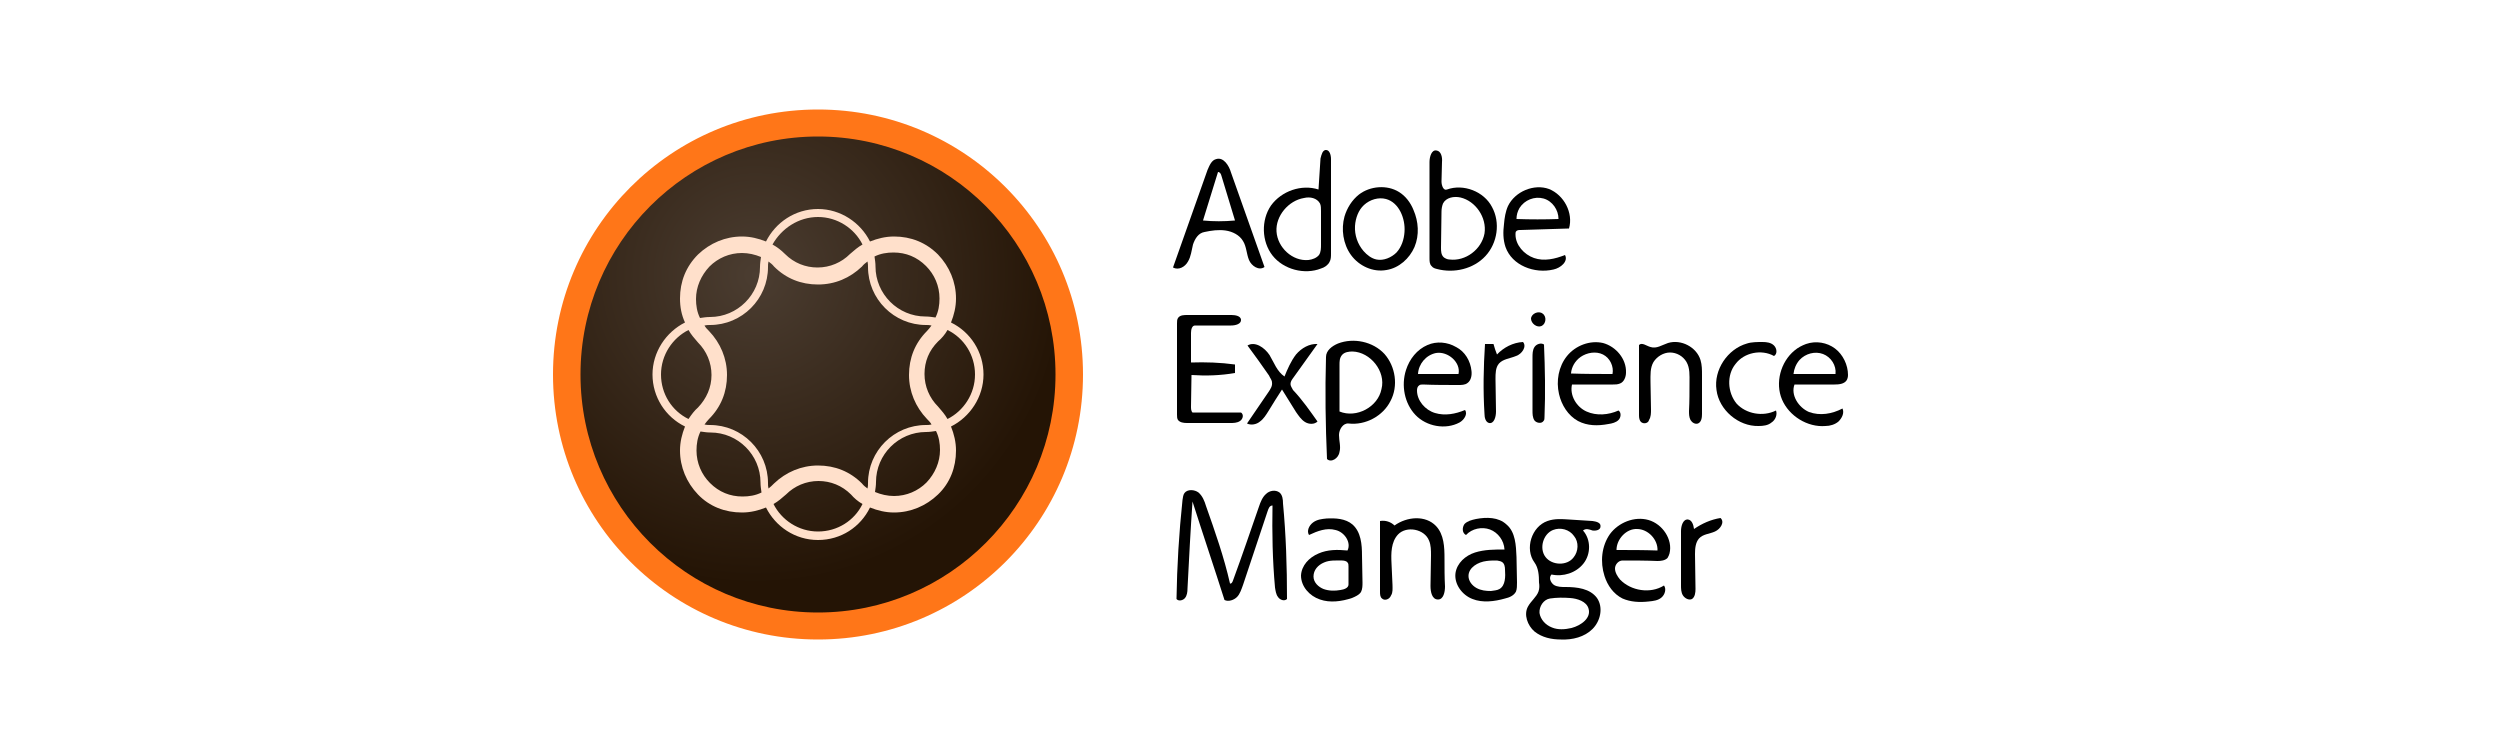
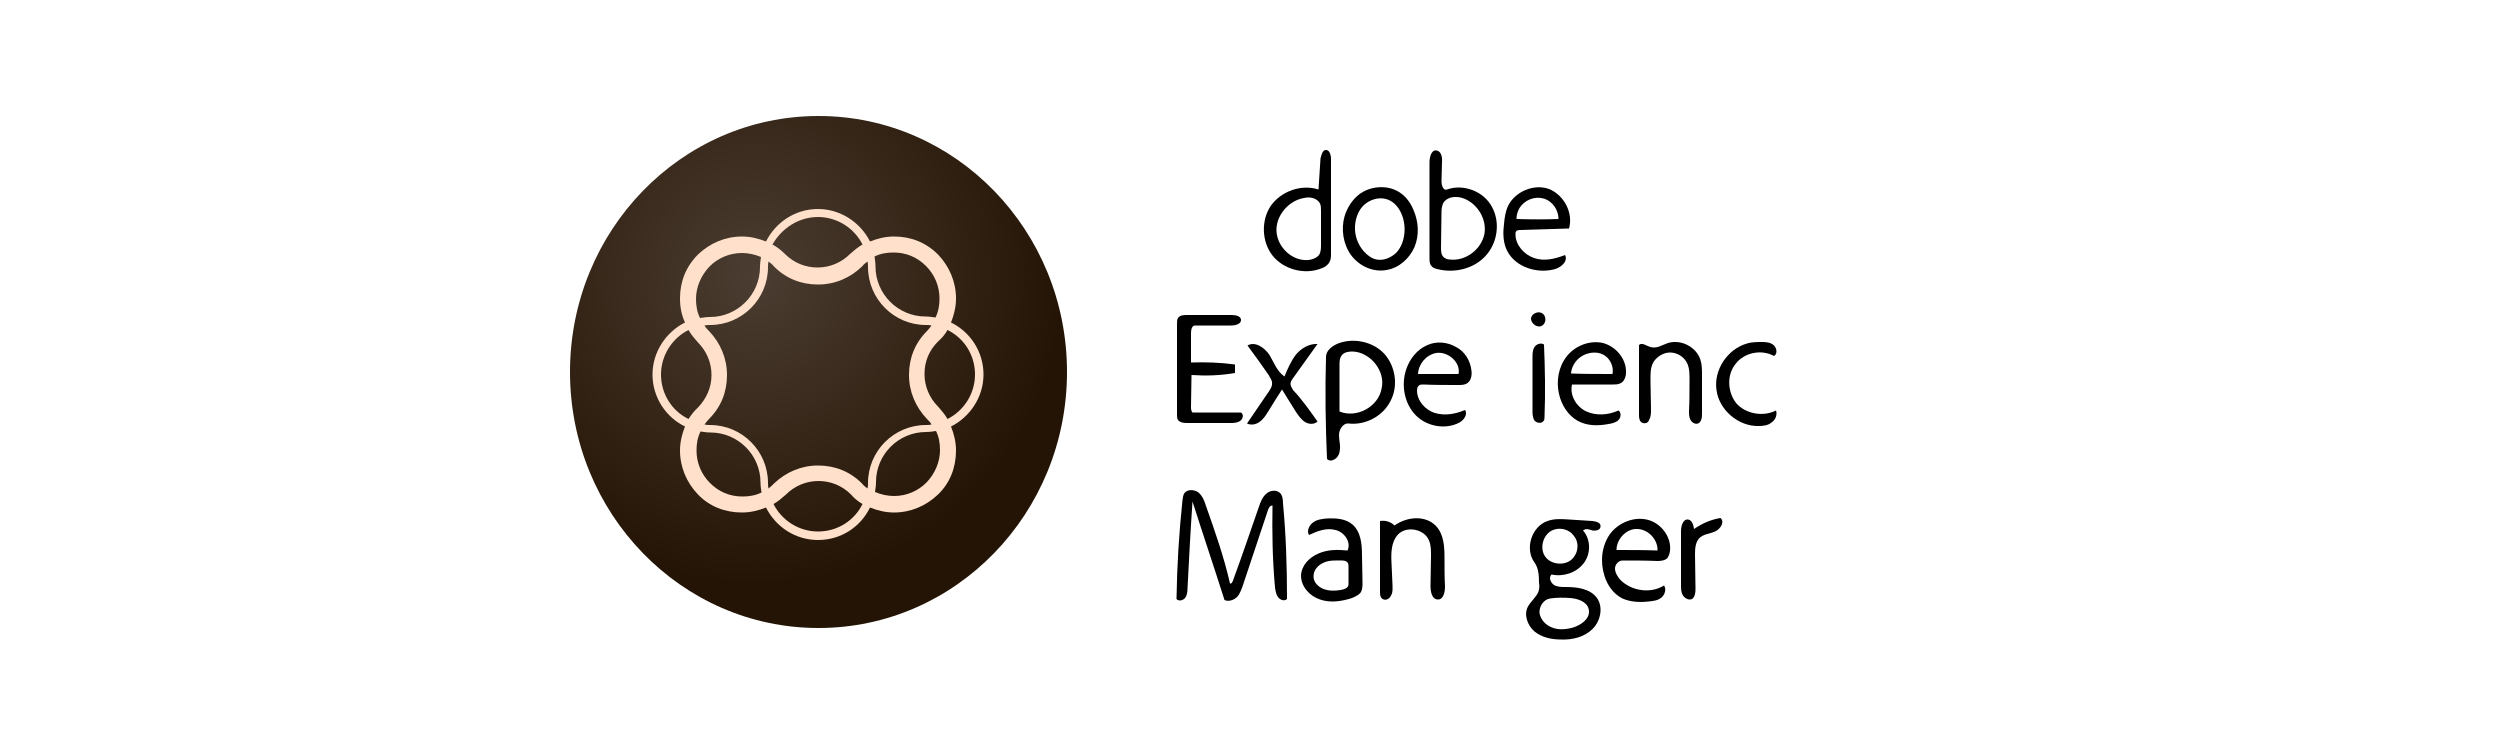
<svg xmlns="http://www.w3.org/2000/svg" xmlns:xlink="http://www.w3.org/1999/xlink" version="1.1" id="Layer_1" x="0px" y="0px" viewBox="0 0 500 149.8" style="enable-background:new 0 0 500 149.8;" xml:space="preserve">
  <style type="text/css">
	.st0{clip-path:url(#SVGID_2_);fill:url(#SVGID_3_);}
	.st1{fill:#FF7618;}
	.st2{fill:#FFE0CB;}
</style>
  <g>
    <g>
      <g transform="translate(-16.8 -13.8)">
        <g>
          <defs>
            <ellipse id="SVGID_1_" cx="180.5" cy="88.2" rx="49.7" ry="51.2" />
          </defs>
          <clipPath id="SVGID_2_">
            <use xlink:href="#SVGID_1_" style="overflow:visible;" />
          </clipPath>
          <radialGradient id="SVGID_3_" cx="176.067" cy="105.158" r="73.789" gradientTransform="matrix(1.091 0 0 -1.093 -24.147 183.767)" gradientUnits="userSpaceOnUse">
            <stop offset="0" style="stop-color:#4B3D31" />
            <stop offset="0.767" style="stop-color:#241405" />
          </radialGradient>
          <path class="st0" d="M118.8,28.7H242v120.6H118.8V28.7z" />
        </g>
      </g>
-       <path class="st1" d="M110.6,74.9c0,29.3,23.7,53,53,53s53-23.7,53-53s-23.7-53-53-53S110.6,45.6,110.6,74.9z M116.1,74.9    c0-26.3,21.3-47.6,47.5-47.6s47.5,21.3,47.5,47.6s-21.3,47.6-47.5,47.6S116.1,101.2,116.1,74.9z" />
      <path class="st2" d="M163.6,43.4c3.9,0,7.3,2.3,8.9,5.5c-0.9,0.5-1.7,1.2-2.5,1.9c-1.7,1.7-4,2.7-6.5,2.7c-2.4,0-4.7-0.9-6.5-2.7    c-0.8-0.8-1.6-1.4-2.5-1.9C156.3,45.7,159.7,43.4,163.6,43.4z M173.5,52.3c0.1,0.4,0.1,0.7,0.1,1.1c0,6.4,5.2,11.6,11.6,11.6    c0.4,0,0.7,0,1.1,0.1c-0.3,0.4-0.6,0.8-0.9,1.1c-2.4,2.4-3.6,5.4-3.6,8.8c0,3.3,1.3,6.4,3.6,8.8c0.4,0.4,0.7,0.7,0.9,1.1    c-0.4,0.1-0.7,0.1-1.1,0.1c-6.4,0-11.6,5.2-11.6,11.6c0,0.4,0,0.7-0.1,1.1c-0.4-0.3-0.8-0.6-1.1-1c-2.4-2.4-5.4-3.6-8.8-3.6    c-3.3,0-6.4,1.3-8.8,3.6c-0.4,0.4-0.7,0.7-1.1,1c-0.1-0.4-0.1-0.7-0.1-1.1c0-6.4-5.2-11.6-11.6-11.6c-0.4,0-0.7,0-1.1-0.1    c0.3-0.4,0.6-0.8,0.9-1.1c2.4-2.4,3.6-5.4,3.6-8.8c0-3.3-1.3-6.4-3.6-8.8c-0.4-0.4-0.7-0.7-0.9-1.1c0.4-0.1,0.7-0.1,1.1-0.1    c6.4,0,11.6-5.2,11.6-11.6c0-0.4,0-0.7,0.1-1.1c0.4,0.3,0.8,0.6,1.1,1c2.4,2.4,5.4,3.6,8.8,3.6s6.4-1.3,8.8-3.6    C172.7,52.9,173.1,52.6,173.5,52.3L173.5,52.3z M189.5,66c3.3,1.6,5.5,5,5.5,8.9s-2.3,7.3-5.5,8.9c-0.5-0.9-1.2-1.7-1.9-2.5    c-1.7-1.7-2.7-4-2.7-6.5c0-2.5,0.9-4.7,2.7-6.5C188.3,67.7,189,66.9,189.5,66z M172.5,100.8c-1.6,3.3-5,5.5-8.9,5.5    c-3.9,0-7.3-2.3-8.9-5.5c0.9-0.5,1.7-1.2,2.5-1.9c1.7-1.7,4-2.7,6.5-2.7c2.4,0,4.7,0.9,6.5,2.7    C170.8,99.6,171.6,100.3,172.5,100.8z M137.7,83.8c-3.3-1.6-5.5-5-5.5-8.9s2.3-7.3,5.5-8.9c0.5,0.9,1.2,1.7,1.9,2.5    c1.7,1.7,2.7,4,2.7,6.5s-1,4.7-2.7,6.5C138.9,82.1,138.3,82.9,137.7,83.8z M163.6,108c4.6,0,8.5-2.6,10.4-6.5c1.5,0.6,3.1,1,4.8,1    c3.3,0,6.4-1.3,8.8-3.6s3.6-5.4,3.6-8.8c0-1.7-0.4-3.3-1-4.8c3.8-1.9,6.5-5.9,6.5-10.4s-2.6-8.5-6.5-10.4c0.6-1.5,1-3.1,1-4.8    c0-3.3-1.3-6.4-3.6-8.8c-2.4-2.4-5.4-3.6-8.8-3.6c-1.7,0-3.3,0.4-4.8,1c-1.9-3.8-5.9-6.5-10.4-6.5c-4.6,0-8.5,2.7-10.4,6.5    c-1.5-0.6-3.1-1-4.8-1c-3.3,0-6.4,1.3-8.8,3.6c-2.4,2.4-3.6,5.4-3.6,8.8c0,1.7,0.3,3.3,1,4.8c-3.8,1.9-6.5,5.9-6.5,10.4    c0,4.5,2.6,8.5,6.5,10.4c-0.6,1.5-1,3.1-1,4.8c0,3.3,1.3,6.4,3.6,8.8s5.4,3.6,8.8,3.6c1.7,0,3.3-0.4,4.8-1    C155.1,105.3,159,108,163.6,108L163.6,108z M175,98.4c0.1-0.7,0.2-1.3,0.2-2c0-5.5,4.5-10,10-10c0.7,0,1.3-0.1,2-0.2    c0.6,1.2,0.8,2.5,0.8,3.8c0,2.4-1,4.7-2.7,6.5c-1.7,1.7-4,2.7-6.5,2.7C177.5,99.2,176.2,98.9,175,98.4z M187.1,63.5    c-0.7-0.1-1.3-0.2-2-0.2c-5.5,0-10-4.5-10-10c0-0.7-0.1-1.3-0.2-2c1.2-0.6,2.5-0.8,3.8-0.8c2.5,0,4.7,0.9,6.5,2.7    c1.7,1.7,2.7,4,2.7,6.5C187.9,61,187.7,62.3,187.1,63.5z M152.2,51.4c-0.1,0.7-0.2,1.3-0.2,2c0,5.5-4.5,10-10,10    c-0.7,0-1.3,0.1-2,0.2c-0.6-1.2-0.8-2.5-0.8-3.8c0-2.4,1-4.7,2.7-6.5c1.7-1.7,4-2.7,6.5-2.7C149.7,50.6,151,50.9,152.2,51.4z     M140.1,86.3c0.7,0.1,1.3,0.2,2,0.2c5.5,0,10,4.5,10,10c0,0.7,0.1,1.3,0.2,2c-1.2,0.6-2.5,0.8-3.8,0.8c-2.5,0-4.7-0.9-6.5-2.7    c-1.7-1.7-2.7-4-2.7-6.5C139.3,88.8,139.5,87.5,140.1,86.3z" />
    </g>
  </g>
  <g id="adobe_experience_manager_1_">
    <desc />
    <path d="M308.3,65.2c0.9-0.4,1.1-1.9,0.2-2.5c-0.8-0.6-2.2,0-2.3,1C306.2,64.7,307.4,65.6,308.3,65.2" />
    <path d="M308.8,68.9c0.2,4.8,0.3,9.7,0.1,14.5c0,0.3,0,0.6-0.2,0.8c-0.4,0.6-1.4,0.4-1.8-0.1c-0.4-0.6-0.4-1.3-0.4-2   c0-3.5,0-7,0-10.6c0-0.7,0-1.5,0.4-2.1C307.3,68.8,308.2,68.5,308.8,68.9" />
    <path d="M344.1,103.6c0.9,0.8,0,2.2-1.1,2.7c-1.1,0.5-2.4,0.5-3.2,1.4c-0.7,0.8-0.8,2-0.8,3.1c0,2.3,0.1,4.7,0.1,7   c0,0.7-0.1,1.6-0.7,2c-0.6,0.3-1.4-0.1-1.8-0.7c-0.4-0.6-0.4-1.4-0.4-2.1c0-3.6,0-7.2,0-10.8c0-1,0.4-2.4,1.4-2.3   c0.8,0.1,1.1,1.1,1.2,1.9C340.4,104.7,342.2,103.9,344.1,103.6" />
-     <path d="M304.6,68.4c0.8,0.9-0.2,2.4-1.4,2.8c-1.2,0.5-2.6,0.6-3.4,1.5c-0.7,0.8-0.7,2-0.7,3.1c0,2.2,0.1,4.3,0.1,6.5   c0,1.1-0.4,2.5-1.4,2.3c-0.7-0.2-0.9-1.1-0.9-1.8c-0.3-4.7-0.2-9.4,0.1-14c0.6,0,1.2,0,1.7,0c0.2,0.7,0.4,1.4,0.7,2.1   C300.7,69.5,302.6,68.5,304.6,68.4" />
    <path d="M352.5,68.4c0.8,0,1.7,0.1,2.3,0.7c0.6,0.6,0.7,1.7,0,2.1c-2.5-1.4-6-0.7-7.7,1.6c-1.8,2.2-1.6,5.7,0.2,7.9   c1.9,2.1,5.3,2.7,7.9,1.4c0.3,0.8-0.1,1.9-0.9,2.4c-0.7,0.6-1.7,0.7-2.6,0.7c-4,0.1-7.9-3.2-8.4-7.2c-0.6-4,2.2-8.2,6.1-9.3   C350.3,68.4,351.5,68.4,352.5,68.4" />
    <path d="M328.2,84.4c-0.3-0.3-0.4-0.8-0.4-1.3c0-4.7,0-9.4,0-14.1c0.6-0.6,1.5,0.2,2.3,0.4c1.2,0.4,2.3-0.4,3.5-0.8   c2.6-0.8,5.7,0.8,6.5,3.4c0.3,1,0.3,2,0.3,3c0,2.6,0,5.2,0,7.8c0,0.7-0.1,1.6-0.8,1.9c-0.6,0.2-1.2-0.2-1.5-0.7   c-0.3-0.6-0.3-1.2-0.3-1.8c0.1-1.9,0.1-3.8,0.1-5.7c0-1.4,0.1-2.9-0.6-4.1c-0.7-1.2-2-1.9-3.3-1.9s-2.6,0.8-3.3,1.9   c-0.7,1.2-0.6,2.6-0.6,4c0,1.8,0.1,3.6,0.1,5.5c0,0.7,0,1.5-0.4,2.1C329.7,84.6,328.8,84.9,328.2,84.4" />
    <path d="M276.4,119.7c-0.4-0.3-0.4-0.9-0.4-1.4c0-4.7,0-9.4,0-14.1c1.1-0.2,2.2,0.2,2.9,0.9c2.5-1.8,6.2-2.1,8.3,0.1   c1.6,1.7,1.7,4.2,1.7,6.5c0,1.9,0,3.8,0.1,5.6c0,1.1-0.3,2.6-1.4,2.6c-1.2,0-1.5-1.5-1.5-2.7c0-2,0.1-4.1,0.1-6.1c0-1,0-2.1-0.4-3   c-0.9-2.3-4.5-3-6.2-1.2c-1.4,1.5-1.4,3.8-1.3,5.7c0.1,1.5,0.1,2.9,0.2,4.4c0,0.7,0.1,1.5-0.3,2.1   C277.9,119.9,276.9,120.2,276.4,119.7" />
    <path d="M265.3,103.7c1.8-0.1,3.8,0,5.2,1.2c1.7,1.5,1.9,4,1.9,6.2c0,1.8,0.1,3.6,0.1,5.4c0,0.6,0,1.3-0.3,1.9   c-0.4,0.6-1.1,0.9-1.8,1.2c-2.1,0.7-4.4,1-6.4,0.3c-2.1-0.7-3.8-2.6-3.8-4.8c0.1-2,1.6-3.6,3.5-4.4c1.8-0.8,3.8-0.8,5.8-0.6   c0.8-1.6-0.6-3.7-2.4-4.1c-1.8-0.5-3.6,0.2-5.3,1c-0.5-0.8,0-1.9,0.8-2.5C263.4,103.9,264.3,103.8,265.3,103.7 M262.7,115.3   c0,1.2,1,2.1,2,2.5c1.1,0.4,2.3,0.4,3.4,0.2c0.7-0.1,1.6-0.4,1.6-1.1c0-1.2,0-2.4,0-3.6c0-0.3,0-0.6-0.2-0.8   c-0.2-0.3-0.7-0.4-1.1-0.4c-1.2,0-2.5-0.1-3.6,0.4C263.6,113,262.7,114,262.7,115.3" />
-     <path d="M300.9,109.9c-0.1-1.8-1.3-3.4-2.9-4c-1.6-0.6-3.6-0.2-4.8,1.1c-0.8-0.4-0.8-1.5-0.3-2.2c0.6-0.6,1.4-0.8,2.3-1   c2.1-0.4,4.5-0.4,6.1,1.1c1.8,1.5,1.9,4.2,2,6.5c0,1.7,0.1,3.4,0.1,5.1c0,0.6,0,1.3-0.2,1.8c-0.4,0.8-1.3,1.2-2.2,1.4   c-2.1,0.6-4.5,0.9-6.5,0.1c-2.1-0.8-3.7-3-3.4-5.2c0.3-2,2-3.5,3.9-4.1C296.9,109.9,298.9,109.9,300.9,109.9 M299.9,117.8   c1.2-0.7,1.2-2.5,1.1-3.9c0-0.5-0.1-1.2-0.6-1.5c-0.3-0.2-0.6-0.2-1-0.3c-0.7,0-1.4,0-2.1,0.1c-1.7,0.2-3.6,1.3-3.6,3   c0,1,0.7,1.9,1.6,2.4c0.9,0.5,1.9,0.6,2.9,0.6C298.7,118.1,299.4,118.1,299.9,117.8" />
    <path d="M314.4,76.9c-0.5,2.2,0.9,4.5,2.9,5.4c2,0.9,4.4,0.7,6.4-0.2c0.6,0.4,0.5,1.4,0,1.9c-0.5,0.5-1.3,0.7-2,0.8   c-2.1,0.4-4.2,0.4-6.1-0.6c-2-1.1-3.3-3.2-3.8-5.4c-0.6-2.6-0.1-5.5,1.6-7.6s4.6-3.2,7.2-2.6c2.6,0.7,4.7,3.2,4.6,5.9   c0,0.9-0.4,1.9-1.2,2.2c-0.5,0.2-0.9,0.2-1.4,0.2C319.8,76.9,317.1,76.9,314.4,76.9 M320.6,70.9c-1.4-0.7-3.2-0.4-4.5,0.5   c-1.1,0.8-1.8,2-1.9,3.3c2.8,0.1,5.5,0.1,8.3,0.1C322.8,73.3,322,71.6,320.6,70.9" />
    <path d="M294.3,74.2c0.1,0.9-0.1,1.9-0.8,2.4c-0.5,0.4-1.2,0.4-1.9,0.4c-2.3,0-4.7,0-7-0.1c-0.3,0-0.6,0-0.8,0.2   c-0.3,0.2-0.4,0.6-0.4,1c0,2,1.6,3.9,3.6,4.5c2,0.6,4.1,0.2,6-0.6c0.6,0.8-0.2,2-1.1,2.5c-2.8,1.5-6.6,0.8-8.8-1.5   c-2.2-2.3-2.9-5.9-1.9-9c0.7-2.2,2.2-4.1,4.3-5c1.8-0.8,4-0.6,5.7,0.4C293,70.3,294.1,72.2,294.3,74.2 M287.2,70.6   c-2,0.4-3.5,2.2-3.6,4.2c2.7,0,5.4,0,8.1,0C292.2,72.5,289.6,70.2,287.2,70.6" />
    <path d="M239.4,82.5c2.9,0,5.8,0,8.8,0c0.6,0.4,0.4,1.3-0.2,1.7c-0.6,0.4-1.3,0.4-2,0.4c-2.9,0-5.7,0-8.6,0c-0.7,0-1.4-0.1-1.8-0.6   c-0.2-0.3-0.2-0.7-0.2-1.1c0-6.1,0-12.2,0-18.2c0-0.4,0-0.8,0.2-1.1c0.4-0.6,1.2-0.6,1.9-0.6c2.9,0,5.9,0,8.8,0   c0.8,0,1.8,0.2,1.9,0.9c0.1,0.9-1.1,1.2-2,1.2c-2.4,0-4.8,0-7.2,0c-0.6,0-0.8,0.8-0.8,1.5c0,1.9,0,3.9,0,5.9c2.9-0.1,5.9,0,8.8,0.4   c0,0.6,0,1.1,0,1.7c-2.9,0.5-5.8,0.6-8.7,0.4c0,2.1-0.1,4.2-0.1,6.3c0,0.4,0,0.9,0.3,1.2C238.7,82.5,239.1,82.5,239.4,82.5" />
    <path d="M263.5,84.3c-0.6,0.6-1.7,0.6-2.5,0.1c-0.8-0.5-1.3-1.3-1.8-2c-0.9-1.5-1.9-3-2.8-4.5c-0.9,1.4-1.8,2.8-2.7,4.3   c-0.5,0.8-1,1.6-1.7,2.1c-0.7,0.6-1.8,0.8-2.6,0.4c1.4-2.1,2.9-4.2,4.3-6.3c0.4-0.6,0.8-1.2,0.7-1.9c0-0.5-0.4-0.9-0.6-1.4   c-1.4-2-2.8-4-4.3-6c1.5-0.9,3.4,0.4,4.4,1.9c0.9,1.5,1.5,3.3,3,4.3c0.6-1.5,1.3-3.1,2.3-4.4c1.1-1.3,2.7-2.2,4.3-2.1   c-1.6,2.2-3.2,4.5-4.8,6.7c-0.3,0.4-0.6,0.8-0.6,1.3c0,0.4,0.3,0.8,0.5,1.2C260.5,80,262,82.2,263.5,84.3" />
    <path d="M301.6,41.2c1.4-2.9,5.2-4.5,8.2-3.4c3,1.2,4.9,4.8,4,7.9c-3.2,0.1-6.4,0.2-9.7,0.3c-0.3,0-0.7,0-0.9,0.3   c-0.1,0.1-0.1,0.4-0.1,0.6c0,2.1,1.7,4,3.7,4.7c2,0.7,4.2,0.2,6.2-0.6c0.7,1.3-0.9,2.6-2.3,2.9c-3.8,0.9-8.3-0.8-9.6-4.5   c-0.5-1.5-0.5-3-0.3-4.6C300.9,43.6,301.1,42.3,301.6,41.2 M311.7,43.8c0-1.8-1.2-3.6-3-4.1c-1.8-0.5-3.8,0.3-4.8,1.9   c-0.4,0.7-0.6,1.4-0.6,2.2C306.1,43.9,308.9,43.9,311.7,43.8" />
    <path d="M271.8,38.9c2.2-1.7,5.6-2,8-0.5c1.3,0.8,2.3,2.1,2.9,3.6c1,2.3,1.2,5,0.2,7.4c-1,2.3-3.1,4.2-5.6,4.6   c-2.7,0.5-5.5-0.8-7.1-3c-1.6-2.2-2-5.2-1.3-7.7C269.4,41.6,270.4,40,271.8,38.9 M271,45.2c-0.1,1.8,0.5,3.6,1.7,5   c0.7,0.8,1.6,1.5,2.6,1.7c1.4,0.3,3-0.4,4-1.4c1-1.1,1.5-2.6,1.6-4.1c0.2-2.7-1.1-5.9-3.7-6.6c-1.5-0.4-3.2,0.1-4.4,1.2   C271.7,42,271.1,43.6,271,45.2" />
    <path d="M333.9,110.7c-0.1,0.3-0.2,0.6-0.4,0.9c-0.5,0.5-1.3,0.6-2,0.6c-2.3-0.1-4.7-0.1-7-0.1c-0.8,0-1.5,0.8-1.5,1.6   c0,0.8,0.5,1.6,1,2.2c2.2,2.3,6.1,2.9,8.8,1.2c0.5,0.7,0.2,1.8-0.5,2.4s-1.6,0.7-2.6,0.8c-1.8,0.2-3.6,0.1-5.2-0.6   c-1.8-0.9-3-2.6-3.6-4.5c-0.9-2.8-0.6-6,1.1-8.4c1.7-2.3,4.9-3.6,7.7-2.8C332.5,104.8,334.6,107.9,333.9,110.7 M323.3,110   c2.7,0,5.5,0,8.2,0.1c0.1-2.2-1.9-4.3-4.1-4.3C325.3,105.7,323.3,107.8,323.3,110" />
-     <path d="M368.5,81.7c0.4,0.9-0.1,1.9-0.8,2.6c-0.7,0.6-1.7,0.9-2.6,0.9c-3.6,0.3-7.3-2-8.7-5.3c-1.4-3.3-0.3-7.5,2.5-9.8   c0.7-0.6,1.5-1,2.3-1.3c2-0.7,4.2-0.3,5.8,0.9c1.6,1.2,2.6,3.3,2.6,5.3c0,0.4-0.1,0.8-0.3,1.1c-0.5,0.7-1.5,0.8-2.4,0.8   c-2.7,0-5.3,0-8,0c-0.8,2.1,0.8,4.6,2.9,5.5C364,83.2,366.4,82.8,368.5,81.7 M367.1,74.8c0.2-1.7-0.9-3.4-2.5-4   c-1.6-0.6-3.5-0.1-4.7,1.2c-0.7,0.8-1.1,1.8-1.2,2.8C361.5,74.8,364.2,74.8,367.1,74.8" />
    <path d="M265.4,91.8c-0.3-6.8-0.4-13.6-0.2-20.4c0-1.3,1.2-2.2,2.4-2.7c3.1-1.2,7-0.4,9.3,2.1c2.2,2.5,2.8,6.4,1.2,9.4   c-1.5,3-5,4.9-8.4,4.5c-1.1-0.1-1.9,1.2-1.9,2.3c0,1.2,0.4,2.3,0.1,3.4C267.7,91.7,266.2,92.6,265.4,91.8 M270.5,70.3   c-0.7,0-1.6,0.1-2.1,0.7c-0.5,0.6-0.5,1.3-0.5,2c0,3.1,0,6.2,0,9.3c3.4,1.4,7.7-0.9,8.4-4.5C277.2,74.3,274.1,70.4,270.5,70.3" />
    <path d="M265.1,30c0.8-0.1,1.1,1,1.1,1.8c0,6.3,0,12.6,0,18.9c0,0.6,0,1.2-0.3,1.7c-0.3,0.6-1,1.1-1.7,1.3   c-3.3,1.3-7.5,0.2-9.7-2.6c-2.2-2.8-2.3-7.1-0.3-10c2.1-2.9,6.1-4.3,9.5-3.2c0.1-2.1,0.3-4.1,0.4-6.2   C264.3,30.9,264.5,30.1,265.1,30 M260.8,39.6c-3.1,0.5-5.7,3.6-5.5,6.7c0.2,3.2,3.2,6,6.4,5.7c0.8-0.1,1.6-0.4,2.1-1   c0.4-0.6,0.4-1.4,0.4-2.1c0-2.2,0-4.5,0-6.7c0-0.5,0-1.1-0.2-1.5C263.4,39.6,262,39.3,260.8,39.6" />
    <path d="M287.4,53.8c-0.4-0.1-0.8-0.2-1.1-0.6c-0.4-0.4-0.4-1-0.4-1.6c0-6.4,0-12.8,0-19.2c0-1,0.4-2.5,1.4-2.3   c0.9,0.1,1.2,1.3,1.1,2.3c0,1.3-0.1,2.6-0.1,3.9c0,0.8,0.4,1.9,1.1,1.6c3.3-1.2,7.4,0.4,9,3.5c1.7,3.1,1.1,7.2-1.3,9.8   C294.7,53.8,290.8,54.7,287.4,53.8 M288.3,42.3c0,2.4-0.1,4.8-0.1,7.2c0,0.7,0,1.5,0.6,2c0.3,0.2,0.7,0.4,1.1,0.4   c3.2,0.4,6.4-2,7-5.2c0.5-3.2-1.8-6.5-4.8-7.2c-1.3-0.3-2.9,0-3.5,1.2C288.4,41.2,288.3,41.8,288.3,42.3" />
-     <path d="M240.9,46.4c-1.2,0.2-1.9,1.3-2.3,2.5c-0.3,1.2-0.4,2.4-1,3.4c-0.6,1.1-1.9,1.8-3,1.2c2.3-6.5,4.6-13,6.9-19.5   c0.4-0.9,0.8-2,1.8-2.2c1.4-0.4,2.5,1.3,2.9,2.7c2.2,6.3,4.5,12.6,6.7,18.9c-1.1,0.8-2.6-0.2-3.1-1.4c-0.5-1.2-0.5-2.7-1.2-3.8   c-0.7-1.2-2.1-1.9-3.5-2.1C243.7,45.9,242.3,46.1,240.9,46.4 M247,44.1c-0.9-3-1.8-6-2.7-8.9c-0.1-0.4-0.3-0.8-0.7-0.8   c-1,3.3-2,6.5-3,9.7C242.7,44.3,244.8,44.3,247,44.1" />
    <path d="M316.6,106.1c1.6,1.8,1.6,4.7,0.1,6.6c-1.5,1.9-4.1,2.7-6.4,2.2c-0.6,0.6-0.2,1.6,0.5,2.1c0.7,0.4,1.5,0.4,2.3,0.4   c2.3,0,4.9,0.3,6.3,2.2c1.3,1.9,0.7,4.6-0.9,6.2c-1.6,1.6-4,2.2-6.3,2.1c-1.9,0-3.8-0.4-5.3-1.6c-1.4-1.2-2.2-3.4-1.3-5   c0.6-1.1,1.7-1.9,2.1-3c0.2-0.6,0.2-1.2,0.1-1.8c0-1.4-0.1-2.9-0.9-4c-2-2.7-0.6-7.2,2.6-8.3c1.4-0.5,2.8-0.4,4.3-0.3   c1.6,0.1,3.1,0.2,4.7,0.3c0.7,0.1,1.7,0.3,1.6,1.1c0,0.7-0.9,0.9-1.6,0.8C317.9,105.9,317.2,105.6,316.6,106.1 M314,119.6   c-1.3-0.1-2.7-0.1-4,0.1c-1.3,0.2-2.2,1.6-2.1,2.9c0.2,1.3,1.2,2.4,2.5,2.9c1.2,0.5,2.6,0.4,3.9,0.1c1.9-0.5,4-2,3.4-3.9   C317.3,120.3,315.5,119.7,314,119.6 M314.7,111.5c1-1.2,1.1-3.1,0.1-4.3c-0.9-1.3-2.7-1.8-4.2-1.2c-2,0.8-2.8,3.7-1.5,5.4   C310.4,113.1,313.4,113.2,314.7,111.5" />
    <path d="M257.4,119.8c-0.5,0.5-1.4,0.2-1.8-0.4c-0.4-0.5-0.5-1.3-0.6-1.9c-0.5-5.5-0.6-11-0.5-16.4c-0.6,0-0.8,0.6-1,1.2   c-1.6,4.9-3.3,9.8-4.9,14.7c-0.3,0.8-0.6,1.8-1.2,2.4c-0.6,0.6-1.7,1-2.5,0.6c-2.1-6.6-4.3-13.1-6.4-19.7c-0.4,5.8-0.7,11.6-1,17.4   c0,0.7-0.1,1.4-0.5,1.9c-0.4,0.5-1.3,0.7-1.7,0.2c0.1-6.6,0.5-13.2,1.2-19.8c0.1-0.5,0.1-1,0.4-1.4c0.6-0.8,2-0.7,2.8-0.1   c0.8,0.7,1.2,1.7,1.5,2.7c1.8,5.1,3.6,10.2,4.8,15.5c0.3,0.1,0.5-0.3,0.6-0.6c1.8-4.9,3.5-9.9,5.2-14.8c0.3-0.9,0.7-1.9,1.4-2.5   c0.7-0.7,1.9-0.9,2.7-0.3c0.6,0.5,0.7,1.4,0.7,2.2C257.2,107,257.4,113.3,257.4,119.8" />
  </g>
</svg>